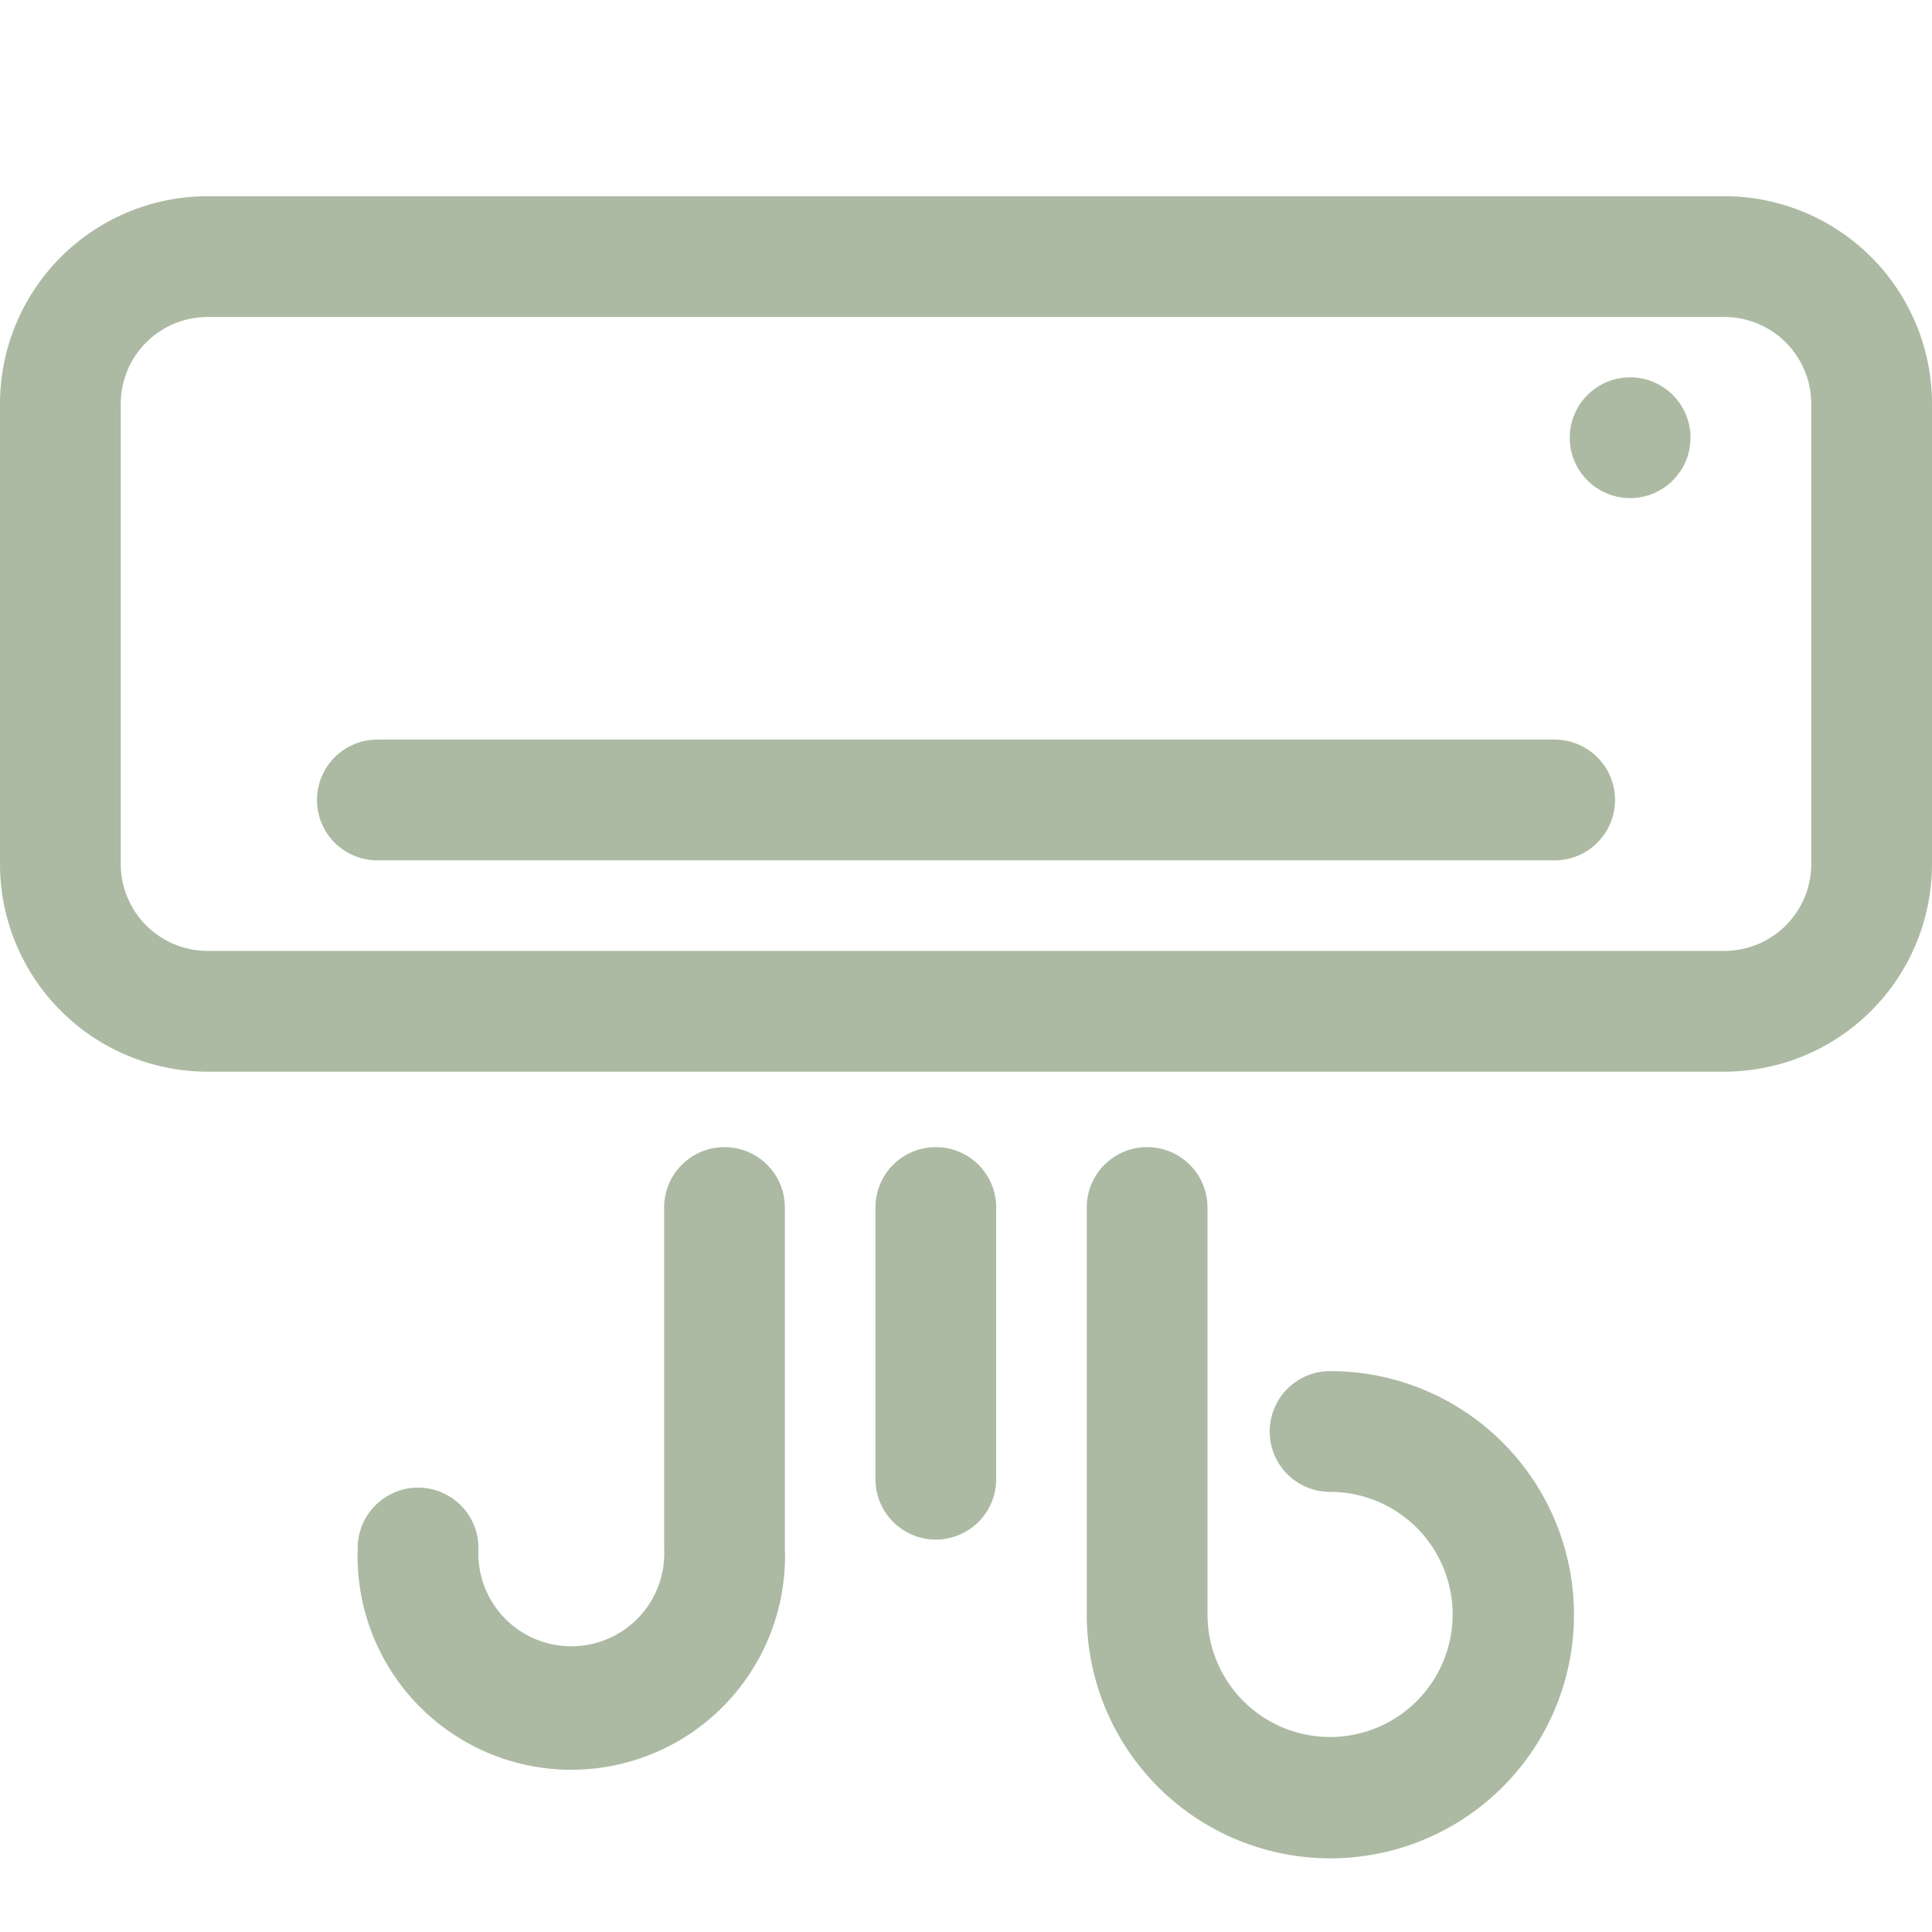
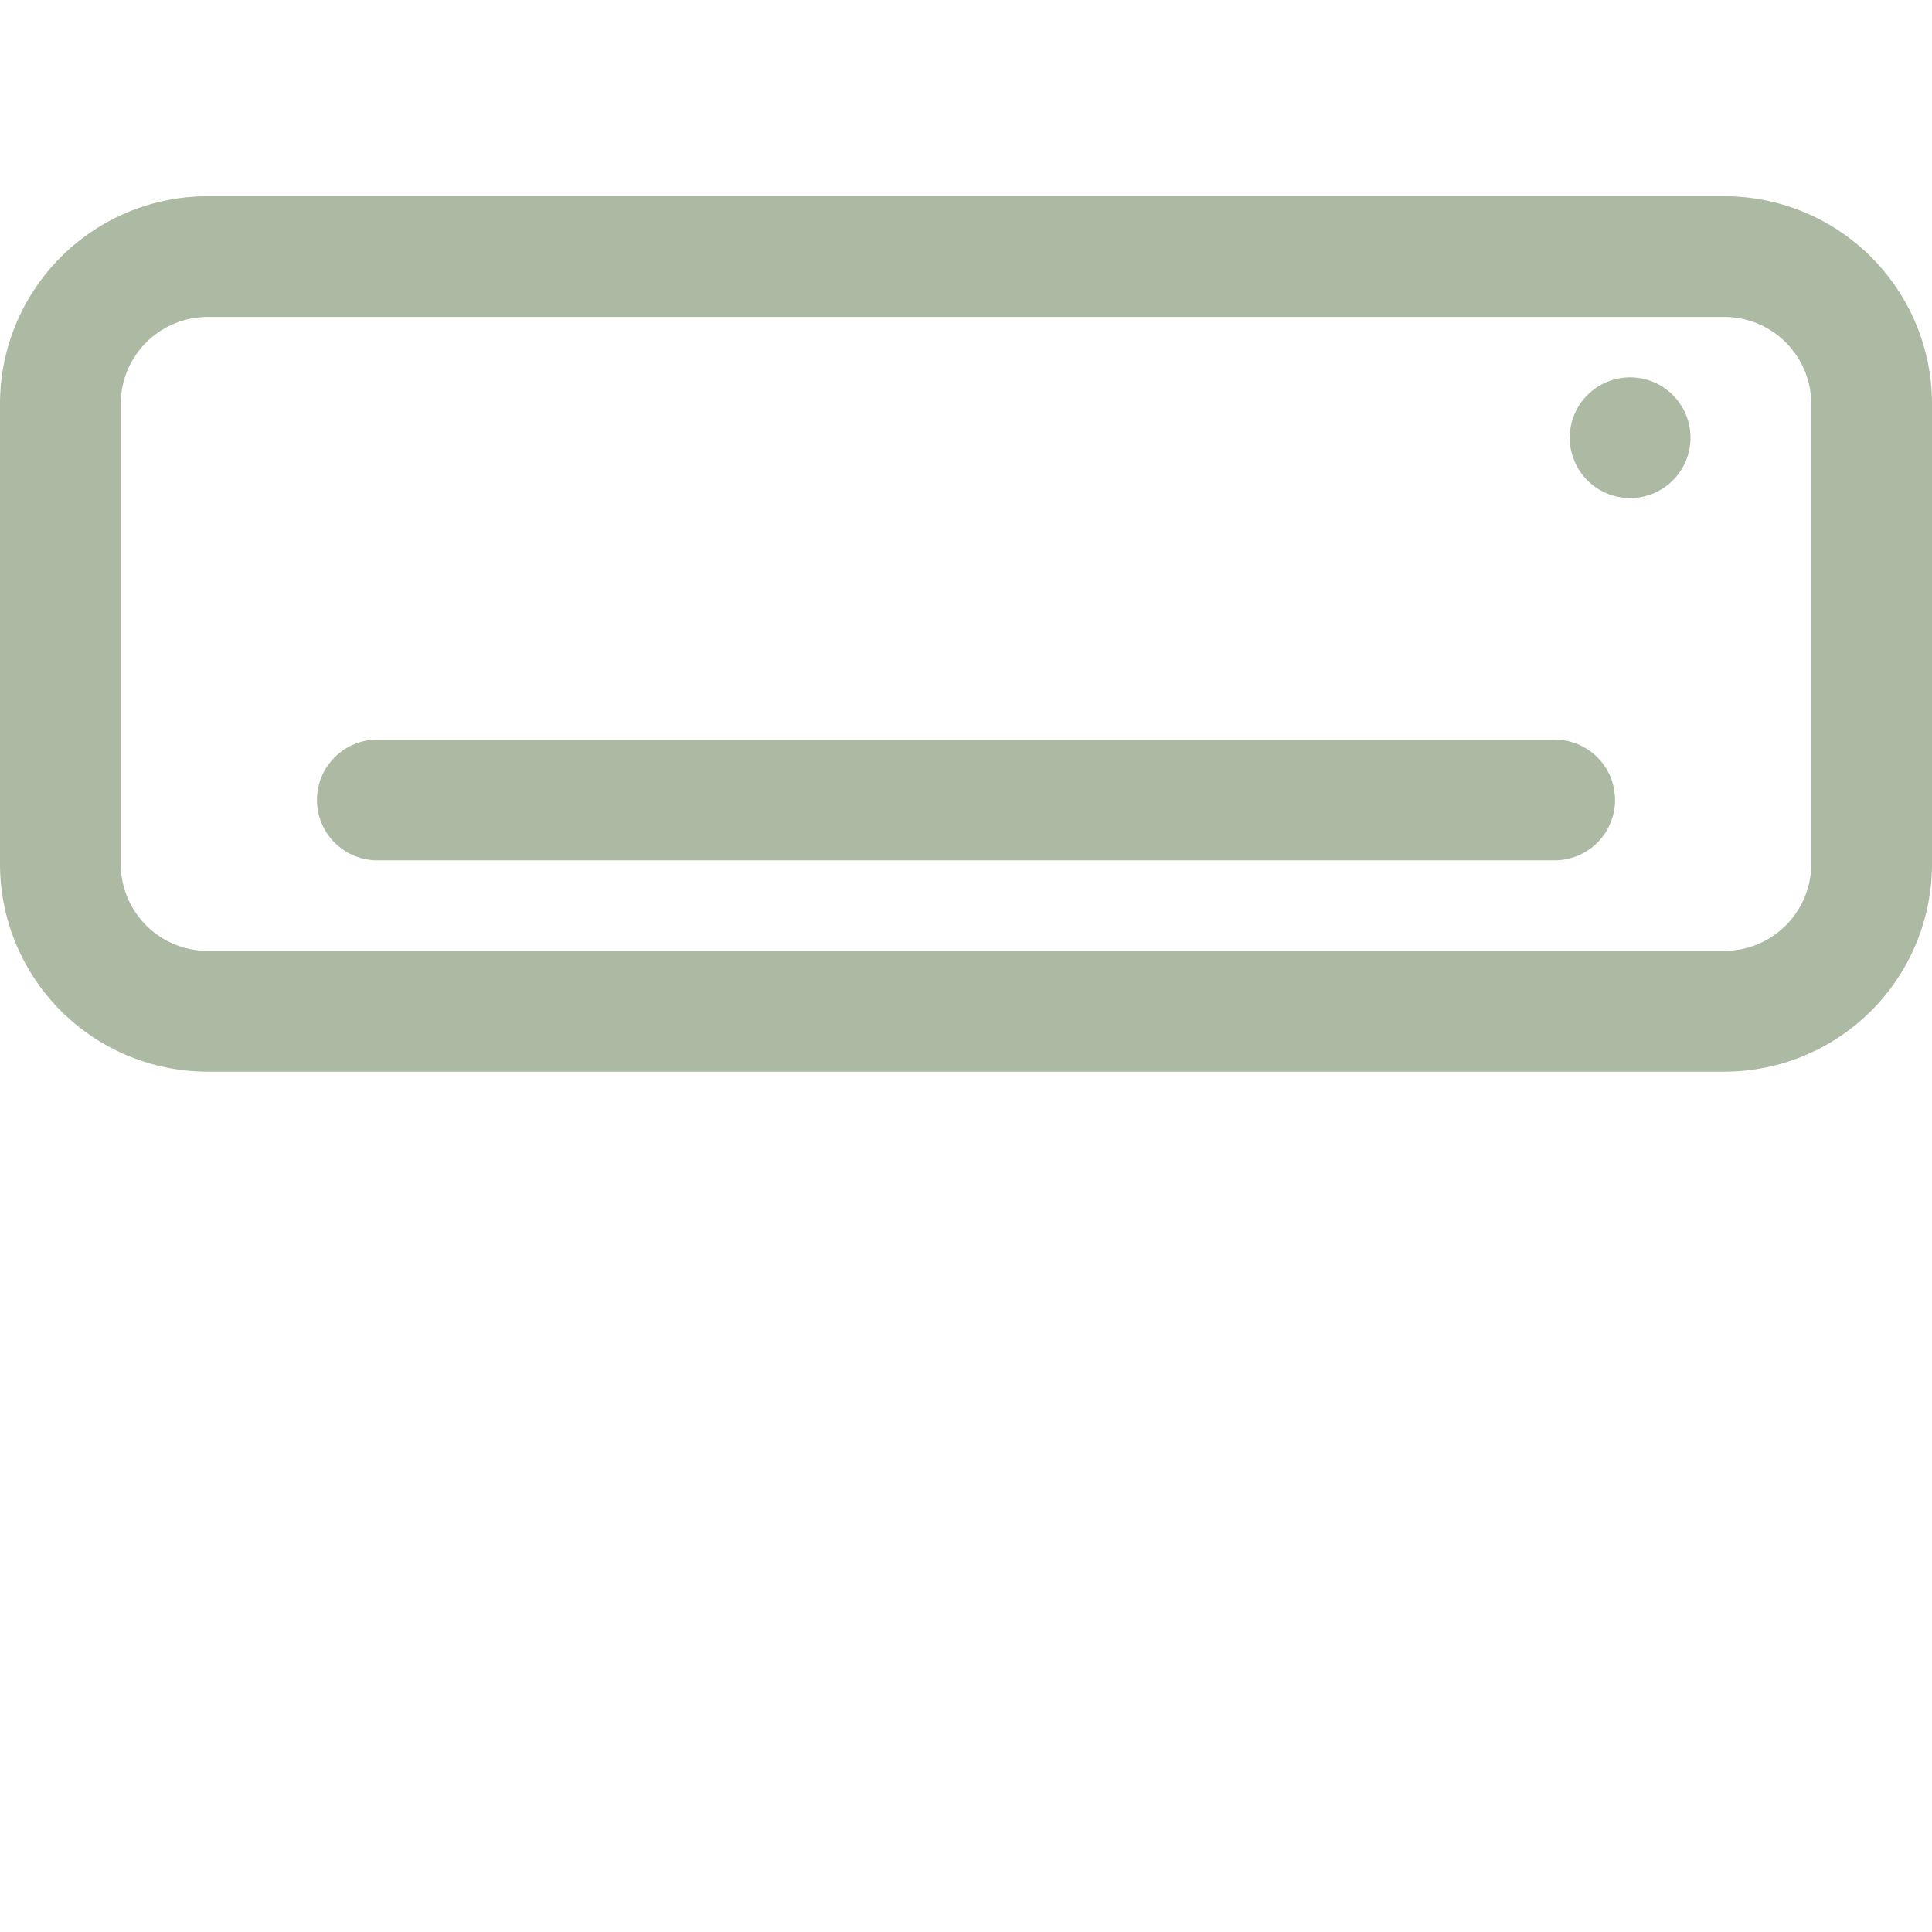
<svg xmlns="http://www.w3.org/2000/svg" version="1.1" width="512" height="512" x="0" y="0" viewBox="0 0 64 64" style="enable-background:new 0 0 512 512" xml:space="preserve" class="">
  <g>
    <path d="M6.88 35.5h50.25A6.88 6.88 0 0 0 64 28.63V13.38a6.88 6.88 0 0 0-6.87-6.88H6.88A6.88 6.88 0 0 0 0 13.38v15.25a6.88 6.88 0 0 0 6.88 6.87ZM4 13.38a2.88 2.88 0 0 1 2.88-2.88h50.25A2.88 2.88 0 0 1 60 13.38v15.25a2.88 2.88 0 0 1-2.87 2.87H6.88A2.88 2.88 0 0 1 4 28.63Z" fill="#acbaa3" opacity="1" data-original="#000000" />
    <path d="M12.5 28.5h39a2 2 0 0 0 0-4h-39a2 2 0 0 0 0 4Z" fill="#acbaa3" opacity="1" data-original="#000000" />
    <circle cx="54" cy="14.5" r="2" fill="#acbaa3" opacity="1" data-original="#000000" />
-     <path d="M38 38a2 2 0 0 0-2 2v13.48a8.07 8.07 0 1 0 8.06-8.06 2 2 0 0 0 0 4A4.06 4.06 0 1 1 40 53.48V40a2 2 0 0 0-2-2ZM22 40v11.28a3.08 3.08 0 1 1-6.15 0 2 2 0 0 0-4 0 7.08 7.08 0 1 0 14.15 0V40a2 2 0 0 0-4 0ZM29 40v9a2 2 0 0 0 4 0v-9a2 2 0 0 0-4 0Z" fill="#acbaa3" opacity="1" data-original="#000000" />
  </g>
</svg>